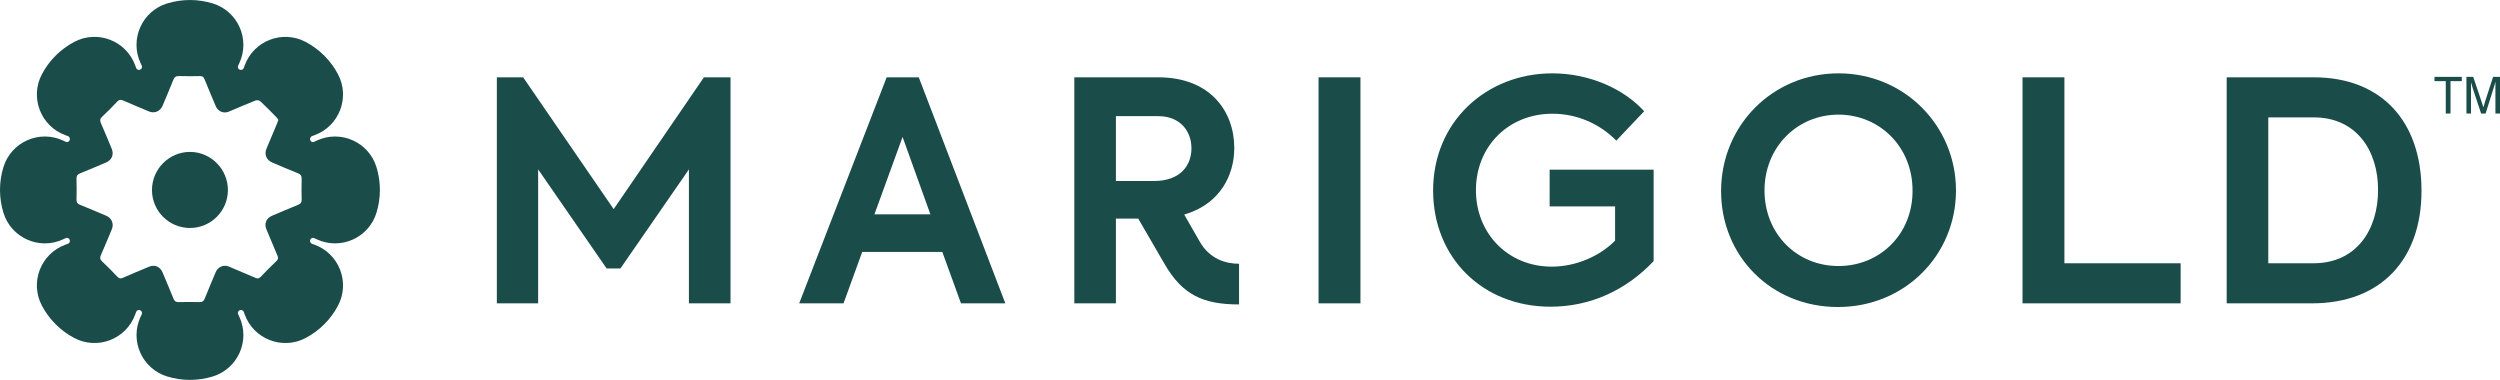
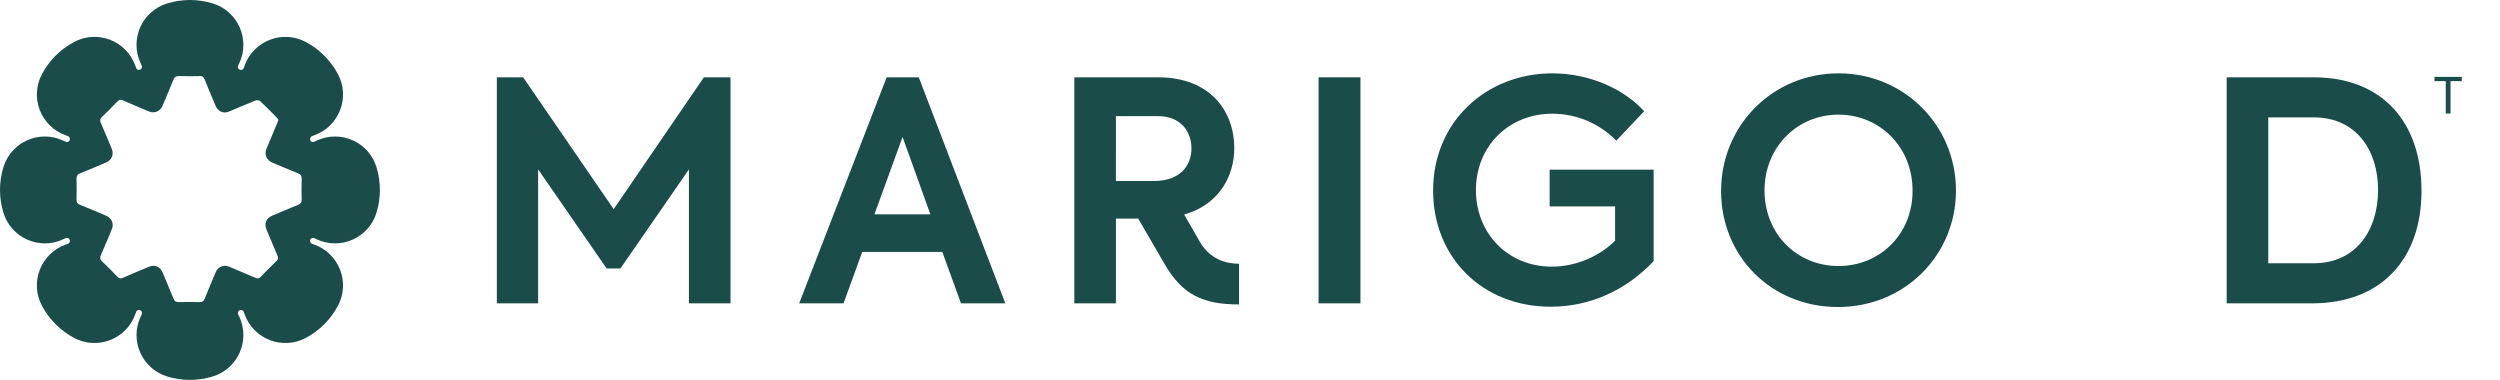
<svg xmlns="http://www.w3.org/2000/svg" version="1.0" id="Layer_1" x="0px" y="0px" viewBox="0 0 1760.278 267.486" xml:space="preserve">
  <g>
    <g>
      <path fill="#1A4C49" d="M349.837,54.443l18.52,0l63.742,92.814l63.528-92.814l18.736,0l0,159.142l-29.287,0l0-94.322    l-48.238,69.772h-9.691l-48.238-69.772l0,94.322l-29.072,0L349.837,54.443z" />
      <path fill="#1A4C49" d="M663.504,177.408l-56.422,0l-13.136,36.178H562.72l61.591-159.142l22.61,0l60.944,159.142l-31.226,0    L663.504,177.408z M615.696,150.919l39.41,0l-19.598-54.483L615.696,150.919z" />
      <path fill="#1A4C49" d="M957.91,54.443l0,159.142h-29.502l0-159.142L957.91,54.443z" />
      <path fill="#1A4C49" d="M1009.07,134.122c0-48.453,37.468-82.479,83.984-82.479c26.703,0,50.823,11.414,64.606,26.703    l-19.598,20.673c-11.414-11.628-27.35-18.949-45.008-18.949c-30.794,0-53.836,22.825-53.836,53.836    c0,30.365,22.396,53.836,53.407,53.836c17.442,0,34.239-7.752,44.577-18.305v-24.118l-46.084,0v-25.842l73.217,0v64.389    c-19.595,20.673-44.791,32.087-72.571,32.087C1043.74,215.954,1009.07,181.284,1009.07,134.122z" />
      <path fill="#1A4C49" d="M1211.835,134.554c0-46.301,36.393-82.911,82.694-82.91c46.299,0,82.694,36.827,82.694,82.479    c0,45.44-35.963,82.047-83.125,82.047C1246.935,216.169,1211.835,180.206,1211.835,134.554z M1346.643,134.122    c0-31.009-23.474-53.407-52.114-53.407c-29.072,0-52.116,22.827-52.116,53.407c0,30.365,22.613,53.192,52.116,53.192    C1323.815,187.314,1346.857,164.702,1346.643,134.122z" />
-       <path fill="#1A4C49" d="M1424.072,54.443l29.501,0v130.932l81.832,0v28.211l-111.334,0V54.443z" />
      <path fill="#1A4C49" d="M1567.832,54.444l61.374,0c47.377,0,75.802,30.794,75.802,79.893c0,48.67-28.857,79.249-77.095,79.249    l-60.081,0V54.444z M1628.991,185.375c29.933,0,45.438-23.257,45.438-51.682c0-27.996-15.504-51.038-45.223-51.038l-32.087,0    v102.721L1628.991,185.375z" />
      <path fill="#1A4C49" d="M844.804,170.232c-4.58-7.912-7.18-12.487-11-19.165c1.266-0.343,1.883-0.577,1.883-0.577    c23.259-7.537,33.38-26.92,33.38-46.301c0-25.842-17.012-49.745-53.407-49.745l-59.22,0l0,159.142l29.287,0l0-59.652    c0,0,9.726,0,15.717,0c6.606,11.239,11.418,19.689,18.702,32.203c12.399,21.301,26.733,28.226,52.286,28.226V185.71    C863.057,185.71,851.876,182.449,844.804,170.232z M785.727,81.793l29.933,0c15.29,0,23.259,10.553,23.259,22.61    c0,11.631-7.323,23.044-26.489,23.044l-26.703,0V81.793z" />
    </g>
    <g>
      <path fill="#1A4C49" d="M265.074,117.679c-5.447-17.73-25.325-26.537-42.117-18.659l-1.819,0.853    c-1.05,0.492-2.285-0.037-2.675-1.129c-0.001-0.004-0.003-0.008-0.004-0.011c-0.445-1.205,0.211-2.54,1.419-2.977l1.503-0.543    c17.444-6.305,25.272-26.587,16.587-42.976l0-0.001c-5.128-9.675-13.041-17.588-22.715-22.716l-0.002-0.001    c-16.389-8.685-36.672-0.858-42.976,16.587l-0.628,1.738c-0.411,1.136-1.692,1.694-2.804,1.22l-0.085-0.036    c-1.093-0.466-1.581-1.746-1.077-2.822l0.787-1.677c7.877-16.792-0.93-36.67-18.66-42.117l0,0    c-10.468-3.216-21.659-3.216-32.127,0l0,0C99.949,7.859,91.142,27.737,99.02,44.529l0.767,1.634    c0.516,1.099,0.017,2.407-1.1,2.883l-0.042,0.018c-1.112,0.474-2.393-0.084-2.804-1.22l-0.628-1.738    c-6.304-17.445-26.587-25.272-42.976-16.587l-0.001,0.001c-9.675,5.128-17.589,13.042-22.716,22.717l0,0.001    c-8.686,16.388-0.858,36.671,16.586,42.975l1.598,0.578c1.105,0.399,1.737,1.586,1.409,2.714c-0.03,0.103-0.05,0.14-0.071,0.195    c-0.423,1.11-1.675,1.651-2.75,1.147l-1.762-0.826c-16.792-7.878-36.67,0.929-42.117,18.659l0,0.001    c-3.216,10.468-3.216,21.66,0,32.128l0,0c5.447,17.73,25.325,26.537,42.117,18.66l1.677-0.787    c1.089-0.511,2.365-0.023,2.827,1.089c0.01,0.025,0.02,0.048,0.031,0.074c0.463,1.115-0.08,2.392-1.215,2.801l-1.743,0.631    c-17.444,6.304-25.272,26.586-16.586,42.975l0,0.001c5.128,9.675,13.041,17.588,22.716,22.716l0.002,0.001    c16.389,8.686,36.672,0.858,42.975-16.586l0.63-1.742c0.411-1.136,1.687-1.679,2.802-1.216c0.014,0.006,0.028,0.012,0.041,0.017    c1.115,0.462,1.633,1.747,1.121,2.84l-0.787,1.677c-7.877,16.793,0.93,36.67,18.66,42.117h0c10.468,3.216,21.659,3.216,32.127,0    l0,0c17.73-5.447,26.537-25.324,18.66-42.117l-0.787-1.677c-0.513-1.093,0.006-2.378,1.121-2.84    c0.014-0.005,0.028-0.011,0.041-0.017c1.116-0.463,2.392,0.08,2.802,1.216l0.629,1.742c6.303,17.444,26.587,25.272,42.976,16.586    l0.002-0.001c9.674-5.128,17.587-13.04,22.714-22.715l0-0.001c8.686-16.389,0.858-36.673-16.587-42.977l-1.617-0.584    c-1.115-0.403-1.728-1.612-1.377-2.744c0.012-0.038,0.022-0.069,0.033-0.095c0.455-1.17,1.731-1.7,2.867-1.166l1.67,0.784    c16.792,7.878,36.67-0.93,42.117-18.66l0-0.001c3.216-10.467,3.216-21.659,0-32.126L265.074,117.679z M212.405,140.488    c0.053,1.961-0.598,2.971-2.428,3.705c-6.143,2.463-12.218,5.095-18.317,7.669c-4.217,1.78-5.78,5.518-4.047,9.672    c2.556,6.126,5.078,12.266,7.704,18.362c0.649,1.505,0.732,2.565-0.588,3.827c-3.824,3.655-7.559,7.409-11.202,11.244    c-1.248,1.313-2.295,1.273-3.81,0.611c-6.162-2.689-12.372-5.268-18.568-7.878c-3.616-1.524-7.713,0.198-9.266,3.905    c-2.605,6.218-5.253,12.419-7.744,18.682c-0.731,1.837-1.744,2.486-3.695,2.434c-4.863-0.129-9.735-0.127-14.598-0.001    c-1.944,0.05-2.969-0.579-3.703-2.423c-2.454-6.166-5.077-12.266-7.642-18.388c-1.76-4.201-5.542-5.8-9.633-4.078    c-6.102,2.568-12.231,5.073-18.284,7.752c-1.717,0.761-2.77,0.513-4.038-0.825c-3.425-3.614-6.92-7.171-10.552-10.573    c-1.537-1.44-1.806-2.643-0.951-4.573c2.686-6.069,5.19-12.219,7.753-18.342c1.522-3.637-0.19-7.746-3.889-9.308    c-6.193-2.616-12.369-5.275-18.609-7.773c-1.834-0.733-2.474-1.751-2.423-3.707c0.128-4.883,0.125-9.773,0.001-14.656    c-0.05-1.95,0.574-2.978,2.414-3.715c6.143-2.464,12.218-5.1,18.316-7.675c4.15-1.753,5.763-5.606,4.058-9.682    c-2.522-6.028-4.973-12.088-7.614-18.062c-0.852-1.927-0.608-3.132,0.936-4.575c3.56-3.328,7.007-6.788,10.322-10.361    c1.437-1.55,2.636-1.798,4.556-0.941c5.951,2.653,11.988,5.11,17.992,7.642c3.942,1.662,7.955-0.033,9.652-4.087    c2.524-6.027,5.132-12.021,7.507-18.107c0.822-2.106,1.981-2.764,4.156-2.697c4.862,0.15,9.733,0.108,14.599,0.014    c1.703-0.032,2.579,0.543,3.228,2.162c2.548,6.352,5.239,12.647,7.891,18.958c1.596,3.8,5.555,5.463,9.256,3.903    c6.195-2.611,12.359-5.301,18.608-7.776c0.981-0.389,2.753-0.275,3.45,0.375c4.022,3.743,7.839,7.709,11.7,11.624    c0.478,0.485,0.806,1.116,1.159,1.617c-0.383,0.975-0.672,1.751-0.991,2.513c-2.481,5.934-4.968,11.863-7.45,17.795    c-1.667,3.983,0.004,7.976,4.06,9.688c6.004,2.534,11.975,5.152,18.037,7.537c2.093,0.823,2.765,1.98,2.695,4.168    C212.257,130.921,212.276,135.709,212.405,140.488z" />
-       <path fill="#1A4C49" d="M133.791,106.962c-14.694-0.021-26.738,12.014-26.783,26.764c-0.045,14.766,11.913,26.773,26.686,26.798    c14.774,0.025,26.777-11.94,26.783-26.701C160.484,119.07,148.476,106.983,133.791,106.962z" />
    </g>
  </g>
  <g>
    <path fill="#1A4C49" d="M1714.15,54.118h19.226v3.001h-7.941v22.834h-3.343V57.12h-7.941V54.118z" />
-     <path fill="#1A4C49" d="M1746.98,79.954l-5.851-17.667c-0.494-1.444-1.254-4.293-1.254-4.293h-0.038c0,0,0.038,3.116,0.038,5.396   v16.565h-3.229V54.118h4.787l5.889,17.553c0.608,1.748,1.103,3.419,1.292,3.951c0.152-0.608,0.57-2.204,1.14-3.989l5.661-17.515   h4.863v25.836h-3.229v-16.87c0-2.242,0-5.471,0-5.471h-0.038c0,0-0.722,2.888-1.216,4.37l-5.661,17.971H1746.98z" />
  </g>
</svg>